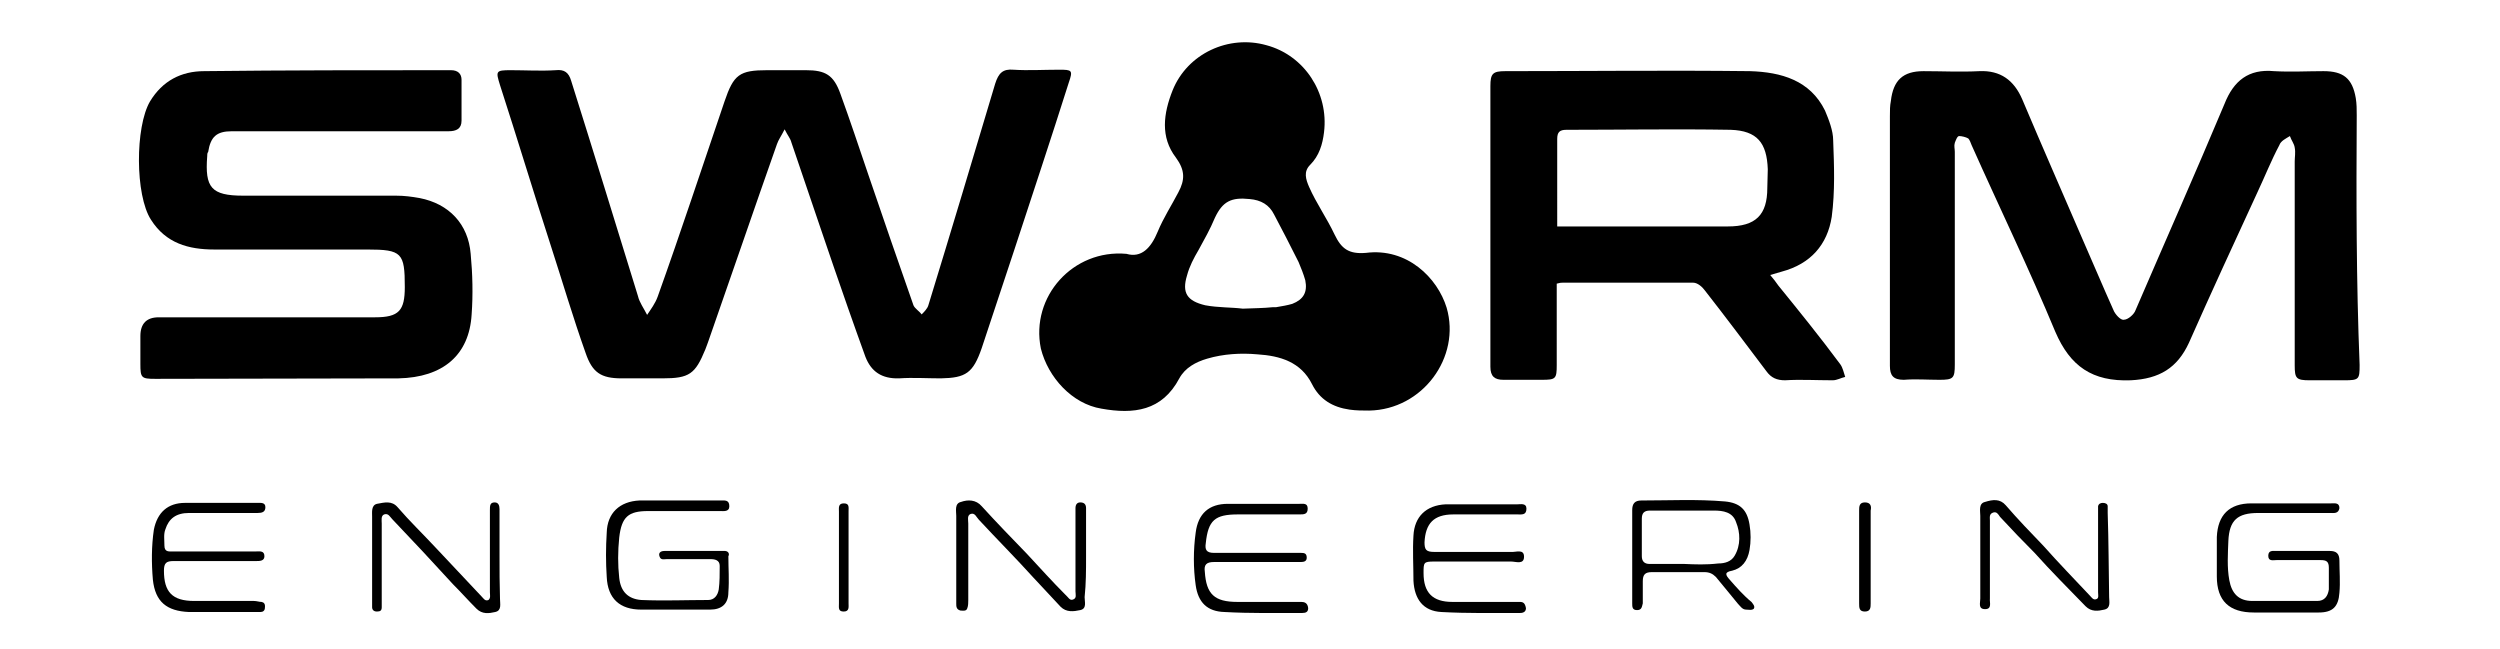
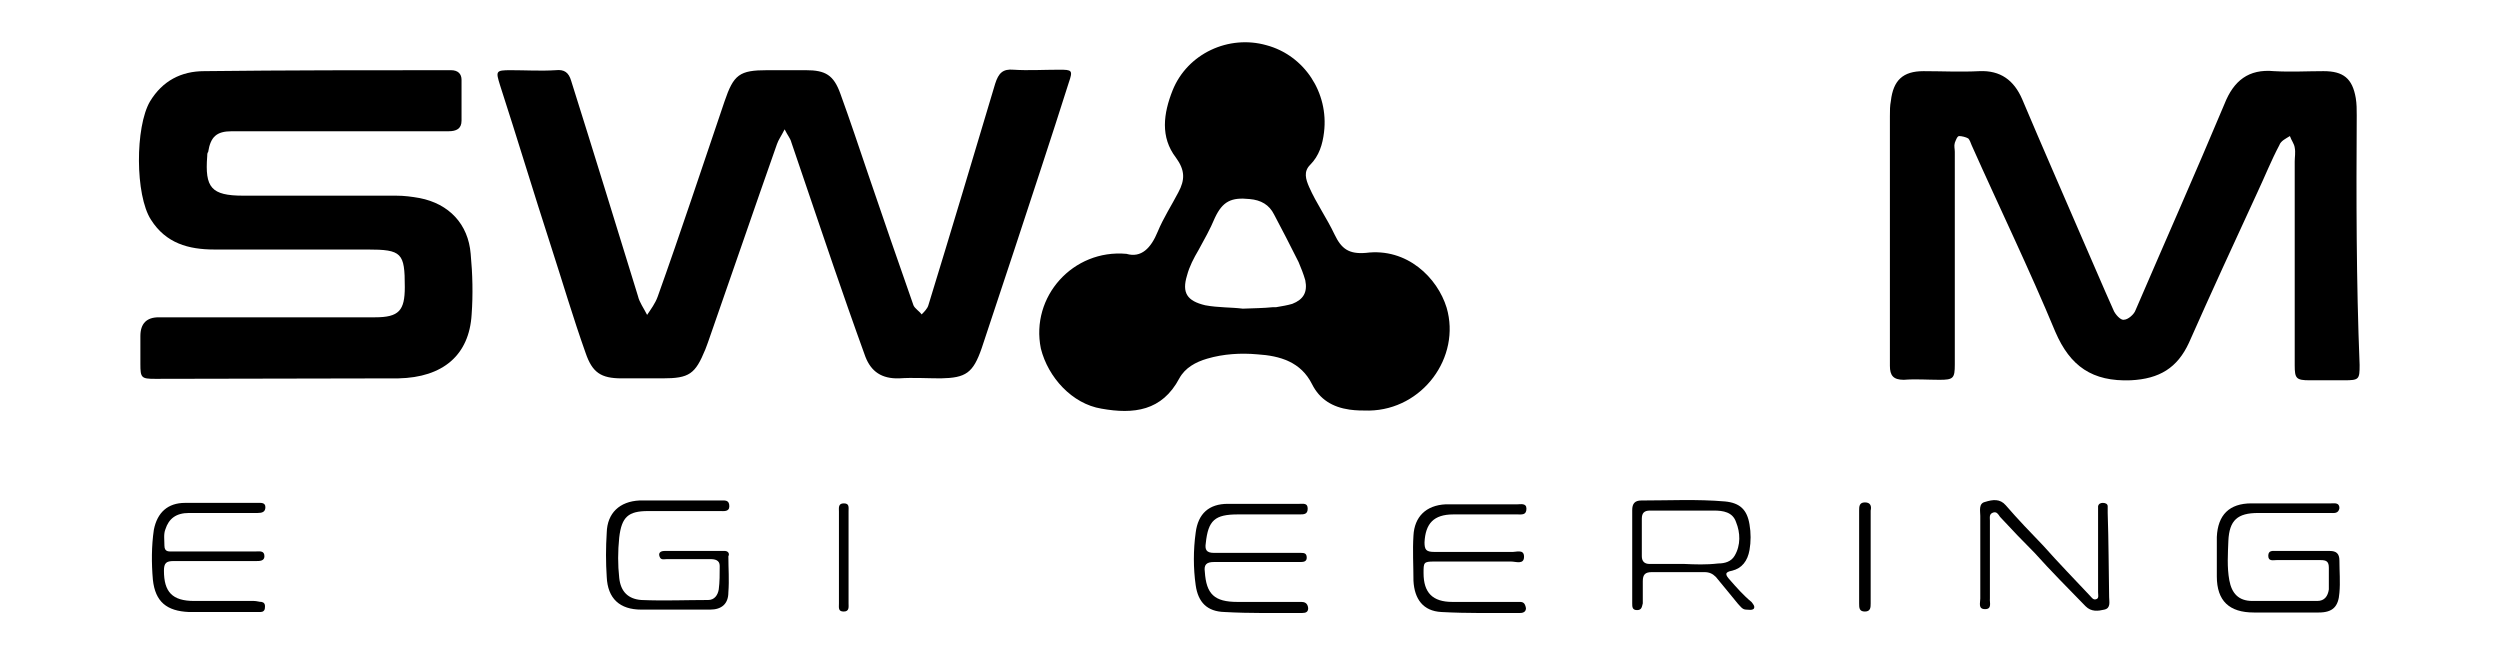
<svg xmlns="http://www.w3.org/2000/svg" version="1.1" id="Layer_1" x="0px" y="0px" viewBox="0 0 520 135" style="enable-background:new 0 0 520 135;" xml:space="preserve">
  <g>
    <path d="M300.9,64c-1.9-6.2-8.2-12.5-16.8-11.4c-3.6,0.3-5.1-0.9-6.5-3.8c-1.6-3.4-3.8-6.5-5.3-9.9c-0.7-1.6-1.2-3.2,0.2-4.6   c1.9-1.9,2.6-4.3,2.9-6.8c1-8.2-4.1-16-12-18.1c-7.8-2.2-16.4,1.7-19.5,9.4c-1.9,4.8-2.6,9.7,0.7,14c1.9,2.6,1.9,4.6,0.5,7.2   c-1.4,2.7-3.1,5.3-4.3,8.2c-1.4,3.4-3.4,5.5-6.5,4.6c-11.1-1-20,8.9-17.8,19.7C218,78.5,223,84,229.1,85c6.7,1.2,12.6,0.5,16.2-6.3   c1.2-2.2,3.4-3.4,5.8-4.1c3.4-1,7-1.2,10.4-0.9c4.8,0.3,9.1,1.6,11.4,6.2c1.6,3.2,4.3,4.8,7.8,5.3c1.4,0.2,2.7,0.2,4.1,0.2   C295.9,85.2,303.9,74.3,300.9,64L300.9,64z M268.8,63.2c-1,0.3-2.2,0.5-3.4,0.7h-0.7c-1.9,0.2-3.8,0.2-6.2,0.3   c-2.4-0.3-5.1-0.2-7.8-0.7c-3.8-0.9-4.9-2.6-3.8-6.2c0.5-1.9,1.4-3.6,2.4-5.3c1.2-2.2,2.4-4.3,3.4-6.7c1.6-3.4,3.4-4.3,7.2-3.9   c2.4,0.2,4.1,1.2,5.1,3.2c1.7,3.2,3.4,6.5,5.1,9.9c0.5,1.2,1,2.4,1.4,3.8C272,60.8,271.1,62.3,268.8,63.2L268.8,63.2z" />
    <path d="M150.5,114.6h-12.3c-0.9,0-1.4,0.5-0.9,1.4c0.3,0.5,0.9,0.3,1.4,0.3h9.1c0.9,0,1.9,0.2,1.9,1.4c0,1.7,0,3.4-0.2,4.9   c-0.2,1.2-0.9,2.2-2.2,2.2c-4.6,0-9.2,0.2-13.9,0c-2.7-0.2-4.3-1.7-4.6-4.6c-0.3-2.7-0.3-5.5,0-8.4c0.5-4.3,1.9-5.5,6-5.5h15   c0.7,0,1.9,0.2,1.9-1c0-1.4-1-1.2-1.9-1.2H133c-4.1,0.2-6.7,2.6-6.8,6.7c-0.2,3.1-0.2,6.2,0,9.2c0.2,4.5,2.7,6.8,7.2,6.8h14.3   c2.4,0,3.8-1.2,3.8-3.6c0.2-2.6,0-4.9,0-7.5C151.8,115.2,151.5,114.5,150.5,114.6L150.5,114.6L150.5,114.6z" />
    <path d="M484.6,114.6h-11.1c-0.7,0-1.7-0.2-1.7,1c0,1.2,1,0.9,1.7,0.9h9.2c1.2,0,1.7,0.3,1.7,1.6v4.5c-0.2,1.4-0.9,2.4-2.4,2.4   h-13.5c-2.9,0-4.3-1.6-4.8-4.3c-0.5-2.7-0.3-5.5-0.2-8.2c0.2-4.3,1.9-5.8,6.2-5.8h15c0.7,0,1.7,0.2,1.9-1c0-1.2-1-1-1.7-1h-16.6   c-4.6,0-7,2.4-7.2,7v8.2c0,5.1,2.6,7.5,7.7,7.5h13.5c2.9,0,4.1-1.2,4.3-4.1c0.2-2.2,0-4.5,0-6.7   C486.6,115.1,485.9,114.6,484.6,114.6z" />
    <path d="M54.4,125.2c-0.5,0-1-0.2-1.6-0.2H40.4c-4.6,0-6.3-1.9-6.3-6.3c0-1.6,0.5-2,2-2h17.2c0.7,0,1.7,0,1.7-1c0-1.2-1-1-1.7-1   H36.1c-0.9,0-1.9,0.2-1.9-1.2c0-1.2-0.2-2.4,0.2-3.4c0.7-2.2,2.2-3.4,4.9-3.4h14.3c0.9,0,1.6-0.2,1.6-1.2c0-1-0.9-0.9-1.6-0.9H38.5   c-3.6,0-5.8,2-6.5,5.6c-0.5,3.4-0.5,7-0.2,10.4c0.5,4.6,2.9,6.5,7.5,6.7h14.9c0.5,0,0.9-0.3,0.9-0.9   C55.2,125.6,54.9,125.3,54.4,125.2L54.4,125.2z" />
    <path d="M359.8,120.6c-0.9-1-1.2-1.6,0.5-1.9c2-0.5,3.2-2,3.6-4.3c0.3-1.7,0.3-3.6,0-5.3c-0.5-3.1-2-4.5-5.1-4.8   c-5.8-0.5-11.6-0.2-17.4-0.2c-1.4,0-1.9,0.7-1.9,2v9.5v9.9c0,0.7,0,1.4,1,1.4s1-0.7,1.2-1.4v-4.6c0-1.4,0.5-1.9,1.9-1.9h10.9   c1,0,1.7,0.3,2.4,1c1.6,1.9,3.1,3.8,4.6,5.6c0.5,0.5,0.9,1.2,1.7,1.2c0.5,0,1.2,0.2,1.6-0.2c0.3-0.5-0.2-1-0.5-1.4   C362.7,123.9,361.2,122.2,359.8,120.6L359.8,120.6L359.8,120.6z M350.3,117.3h-7.2c-1,0-1.6-0.5-1.6-1.6v-7.8   c0-1.2,0.5-1.7,1.7-1.7h13.3c1.9,0,3.9,0.3,4.6,2.4c0.9,2.2,1,4.8-0.3,7c-0.7,1.2-2,1.6-3.4,1.6   C354.8,117.5,352.6,117.4,350.3,117.3L350.3,117.3L350.3,117.3z" />
    <path d="M270.7,125.2h-13.3c-4.8,0-6.5-1.6-6.8-6.3c-0.2-1.4,0.3-2,1.9-2h18.1c0.7,0,1.2-0.2,1.2-0.9c0-0.9-0.5-1-1.2-1h-18.1   c-1.6,0-1.9-0.7-1.7-2c0.5-4.8,1.9-6,6.7-6h12.8c0.9,0,1.7,0,1.7-1.2c0-1.2-0.9-1-1.7-1h-14.9c-3.9,0-6.2,2-6.7,6   c-0.5,3.6-0.5,7.4,0,10.9c0.5,3.6,2.4,5.5,6,5.6c5.3,0.3,10.8,0.2,16.2,0.2c0.7,0,1.2-0.2,1.2-1C272,125.4,271.3,125.2,270.7,125.2   L270.7,125.2z" />
    <path d="M316.1,125.2h-14c-4.1,0-6-1.9-6-6c0-2.2,0-2.4,2.2-2.4h16c1,0,2.7,0.7,2.7-1c0-1.7-1.7-0.9-2.7-1h-16c-1.7,0-2-0.5-2-2   c0.2-3.9,1.9-5.8,6-5.8h13.3c0.9,0,1.9,0.2,1.9-1.2c0-1.2-1.2-0.9-1.9-0.9h-14.9c-4.1,0.2-6.5,2.6-6.7,6.5c-0.2,3.1,0,6.3,0,9.4   c0.2,3.8,2,6.3,5.8,6.5c5.5,0.3,10.9,0.2,16.4,0.2c0.7,0,1.2-0.3,1.2-1C317.2,125.4,316.8,125.2,316.1,125.2L316.1,125.2   L316.1,125.2z" />
-     <path d="M225.9,115.8v-10.1c0-0.7-0.3-1.2-1.2-1.2c-0.7,0-1,0.5-1,1.2V123c0,0.7,0.3,1.4-0.5,1.7c-0.7,0.3-1-0.5-1.6-1   c-2.7-2.7-5.3-5.6-8-8.5c-3.1-3.2-6.3-6.5-9.4-9.9c-1.2-1.4-2.9-1.4-4.3-0.9c-1.4,0.3-1,1.9-1,2.9v18.3c0,0.5,0,1.2,0.9,1.4   c0.5,0,1.2,0.2,1.4-0.5c0.2-0.5,0.2-1.2,0.2-1.7v-15.9c0-0.7-0.3-1.7,0.5-2c0.9-0.3,1.2,0.7,1.7,1.2c3.8,4.1,7.7,8,11.4,12.1   c1.9,2,3.8,4.1,5.6,6c1.2,1.2,2.7,1,4.1,0.7c1.4-0.3,0.9-1.7,0.9-2.7C225.9,121.4,225.9,118.6,225.9,115.8L225.9,115.8z" />
-     <path d="M103.9,115.6v-9.7c0-0.7-0.2-1.4-1-1.4c-1,0-1,0.7-1,1.6v17.1c0,0.5,0.2,1.2-0.3,1.6c-0.7,0.3-1-0.3-1.4-0.7   c-3.2-3.4-6.3-6.7-9.5-10.1c-2.7-2.9-5.5-5.6-8-8.5c-1.2-1.4-2.7-1-4.3-0.7c-1.2,0.3-1,1.7-1,2.7v18.8c0,0.5,0.3,0.9,1,0.9   c0.7,0,1-0.2,1-0.9v-17.4c0-0.7-0.2-1.6,0.5-1.9c0.9-0.3,1.2,0.5,1.7,1c4.3,4.5,8.4,8.9,12.6,13.5c1.7,1.7,3.2,3.4,4.9,5.1   c1.2,1.2,2.6,1,3.9,0.7c1.4-0.3,1-1.7,1-2.7C103.9,121.5,103.9,118.6,103.9,115.6L103.9,115.6z" />
    <path d="M438.4,106.7v-1.4c0-0.5-0.5-0.7-1-0.7c-0.5,0-0.9,0.2-1,0.7v17.9c0,0.5,0.2,1.2-0.3,1.4c-0.7,0.3-1-0.3-1.4-0.7   c-3.2-3.4-6.5-6.8-9.7-10.4c-2.6-2.7-5.3-5.5-7.8-8.4c-1.2-1.4-2.7-1.2-4.3-0.7c-1.4,0.3-1,1.9-1,2.9v17.2c0,0.9-0.5,2.2,1,2.2   s0.9-1.4,1-2.2v-16.2c0-0.7-0.2-1.4,0.7-1.7c0.7-0.2,1,0.3,1.4,0.9c2.4,2.6,4.8,5.1,7.2,7.5c3.4,3.8,7,7.4,10.6,11.1   c1.2,1.2,2.6,1,3.9,0.7c1.4-0.3,1-1.7,1-2.6C438.6,118.5,438.6,112.5,438.4,106.7z" />
    <path d="M387.9,104.5c-1.2,0-1.2,0.9-1.2,1.7v19.3c0,0.9,0,1.7,1.2,1.7s1.2-0.9,1.2-1.7v-19.3C389.3,105.3,389.1,104.5,387.9,104.5   z" />
    <path d="M176.5,106.4c0-0.9,0.2-1.7-1-1.7c-1.2,0-1,1-1,1.7v19.1c0,0.9-0.2,1.7,1,1.7c1.2,0,1-1,1-1.7V106.4z" />
    <path d="M204.2,72.4c2.2-6.7,4.5-13.5,6.7-20.2c3.8-11.6,7.7-23.3,11.4-35c0.9-2.6,0.7-2.7-2-2.7c-3.2,0-6.5,0.2-9.5,0   c-2.2-0.2-3.1,0.7-3.8,2.9c-4.6,15.4-9.2,30.8-13.9,46.1c-0.2,0.7-0.9,1.4-1.4,1.9c-0.5-0.7-1.4-1.2-1.7-1.9   c-3.2-9.1-6.3-18.1-9.4-27.2c-1.9-5.6-3.8-11.3-5.8-16.8c-1.4-3.9-3.1-4.9-7.2-4.9h-8c-5.8,0-7,0.9-8.9,6.5   c-4.6,13.5-9.1,27.2-13.9,40.6c-0.5,1.4-1.4,2.6-2.2,3.8c-0.7-1.4-1.6-2.6-1.9-3.9c-4.6-14.9-9.2-29.9-13.9-44.8   c-0.5-1.7-1.4-2.4-3.2-2.2c-3.1,0.2-6.3,0-9.4,0s-3.1,0.2-2.2,3.1c3.6,11.1,7,22.4,10.6,33.5c2.4,7.4,4.6,14.9,7.2,22.2   c1.4,4.1,3.2,5.3,7.5,5.3h8.5c5.6,0,6.8-0.9,8.9-6c0.3-0.7,0.5-1.4,0.7-1.9c4.8-13.7,9.4-27.2,14.2-40.8c0.3-0.9,0.9-1.7,1.6-3.1   c0.7,1.4,1.2,1.9,1.4,2.7c3.9,11.4,7.8,23.1,11.8,34.5c1.2,3.4,2.4,6.8,3.6,10.1c1.2,3.1,3.4,4.6,7,4.5c2.9-0.2,5.8,0,8.7,0   C200.9,78.6,202.4,77.6,204.2,72.4L204.2,72.4z" />
    <path d="M490.2,24c0-1.2,0-2.4-0.2-3.6c-0.7-4.1-2.6-5.6-6.7-5.6c-3.4,0-6.8,0.2-10.3,0c-5.3-0.5-8.4,2-10.3,6.8   c-6,14.3-12.3,28.5-18.5,42.9c-0.3,0.9-1.6,2-2.4,2c-0.7,0.2-1.9-1.2-2.2-2c-2.2-4.9-4.3-9.9-6.5-14.9c-4.1-9.5-8.4-19.3-12.5-29   c-1.7-3.9-4.5-6-8.9-5.8c-3.9,0.2-7.8,0-11.6,0c-4.3,0-6.3,1.9-6.8,6.2c-0.2,1-0.2,2-0.2,3.2v51.9c0,2,0.7,2.9,2.9,2.9   c2.4-0.2,4.9,0,7.4,0c2.9,0,3.2-0.3,3.2-3.2V31.6c0-0.7-0.2-1.2,0-1.9c0.2-0.5,0.5-1.4,0.9-1.4c0.5,0,1.4,0.2,1.9,0.5   c0.3,0.3,0.5,0.9,0.7,1.4c5.8,13,12,25.8,17.4,38.8c3.1,7.2,7.7,10.4,15.7,10.1c6-0.3,9.7-2.6,12.1-7.8   c4.6-10.4,9.4-20.8,14.2-31.2c1.6-3.4,2.9-6.7,4.6-9.9c0.3-0.9,1.4-1.4,2.2-1.9c0.3,0.9,0.9,1.6,1,2.4c0.2,1,0,2,0,2.9v42.4   c0,2.7,0.3,3.1,3.1,3.1h7.2c3.1,0,3.2-0.2,3.2-3.2C490.1,58.4,490.1,41.1,490.2,24L490.2,24z" />
-     <path d="M369.9,59.4c-0.5-0.7-1-1.4-1.7-2.2c1-0.3,1.7-0.5,2.4-0.7c6-1.6,9.5-5.6,10.4-11.4c0.7-5.3,0.5-10.6,0.3-15.9   c0-2-0.9-4.3-1.7-6.2c-3.1-6.3-9.1-8-15.6-8.2c-16.9-0.2-33.8,0-50.9,0c-2.6,0-3.1,0.5-3.1,3.1v58.4c0,2,0.9,2.7,2.7,2.7h8   c2.9,0,3.1-0.2,3.1-3.1V59c0.7-0.2,0.9-0.2,1.2-0.2h27.2c0.9,0,1.9,0.9,2.4,1.6c4.3,5.5,8.5,11.1,12.8,16.8c1,1.4,2.2,1.9,3.9,1.9   c3.2-0.2,6.5,0,9.9,0c0.9,0,1.7-0.5,2.6-0.7c-0.3-0.9-0.5-1.9-1-2.6C378.5,70,374.2,64.7,369.9,59.4z M367.6,39.1   c0,5.6-2.4,8-8.2,8h-35.5V28.9c0-1.4,0.5-1.9,1.9-1.9c11.4,0,22.7-0.2,34.2,0c5.5,0.2,7.5,2.7,7.7,8.2L367.6,39.1L367.6,39.1z" />
    <path d="M82.9,78.7c9.2-0.2,14.7-4.8,15.2-13.3c0.3-4.1,0.2-8.4-0.2-12.6c-0.5-6.2-4.5-10.4-10.6-11.6c-1.7-0.3-3.2-0.5-4.9-0.5   H50.6c-6.7,0-8-1.7-7.5-8.2c0-0.3,0-0.7,0.2-0.9c0.5-3.1,1.7-4.3,4.9-4.3h45.1c1.6,0,2.7-0.5,2.7-2.2v-8.5c0-1.2-0.7-2-2.2-2   c-17.1,0-34.2,0-51.3,0.2c-4.8,0-8.7,2-11.3,6.3c-3.1,5.3-3.1,19.5,0.2,24.6c3.1,4.9,7.8,6.2,13.2,6.2h31.8c7.2,0,7.8,0.7,7.8,7.8   c0,4.9-1.2,6.3-6.2,6.3H33c-2.5,0-3.8,1.3-3.8,3.9v5.8c0,2.9,0.2,3.1,3.1,3.1L82.9,78.7L82.9,78.7z" />
  </g>
</svg>